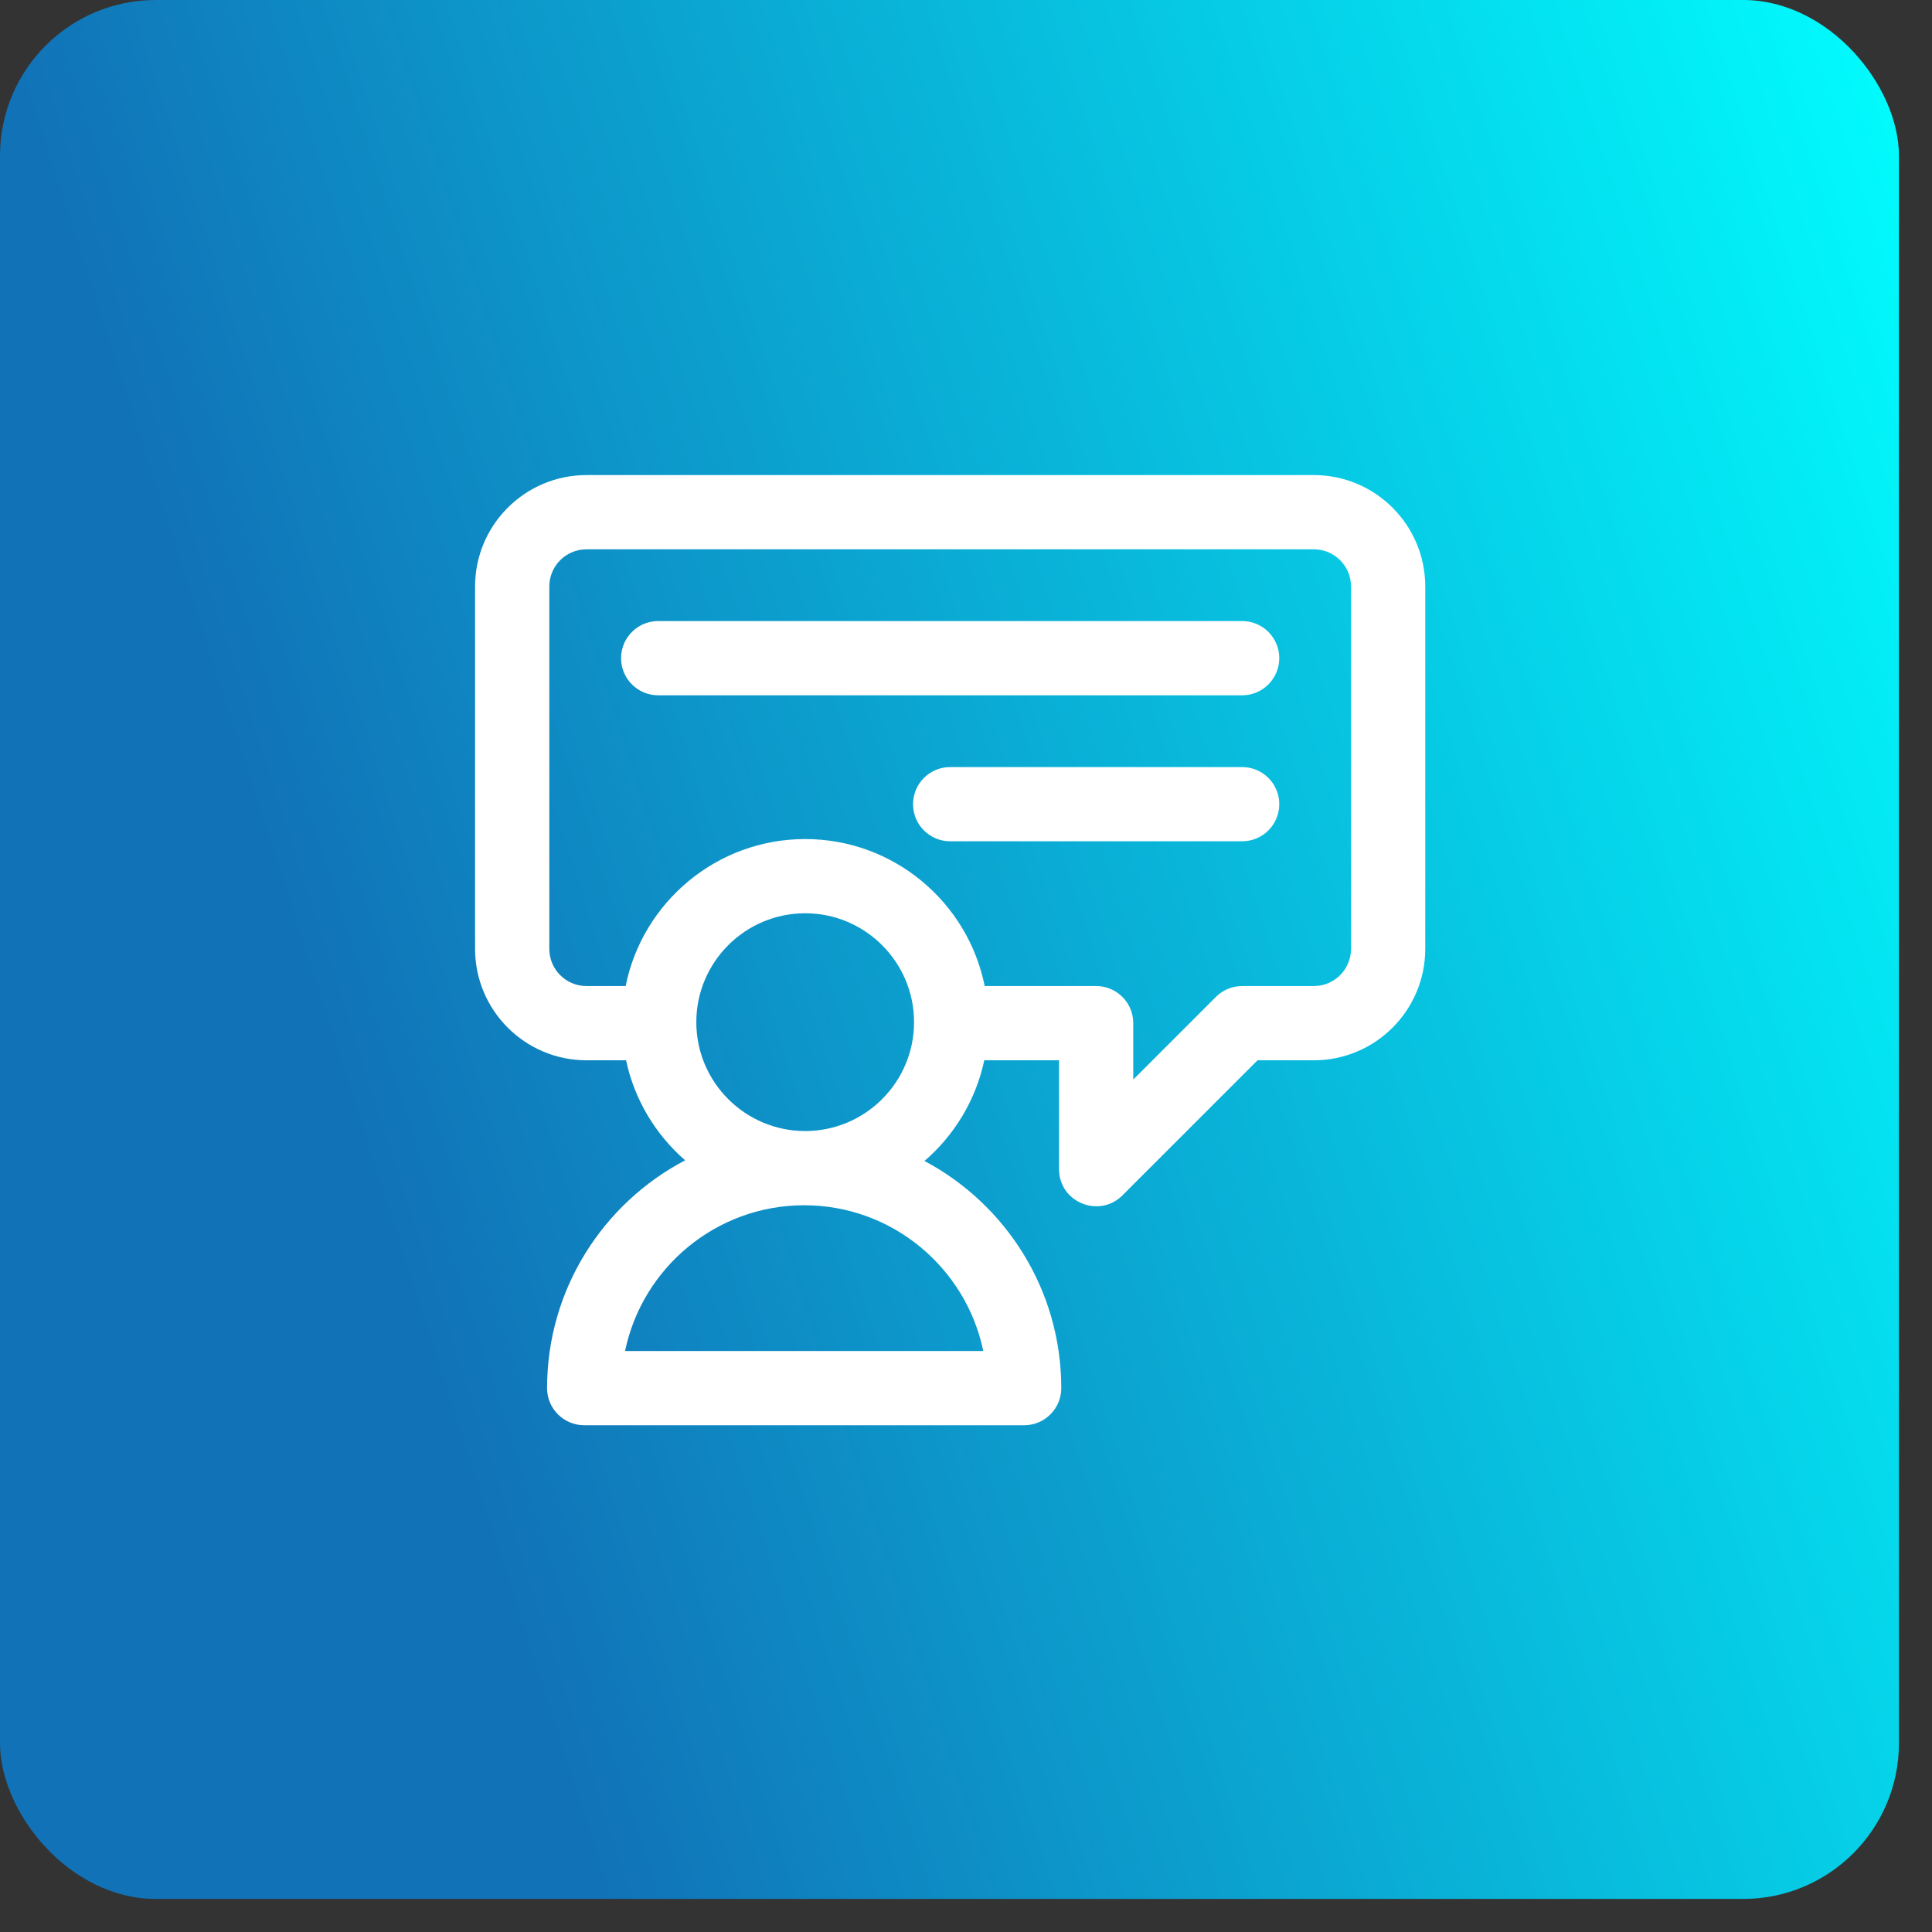
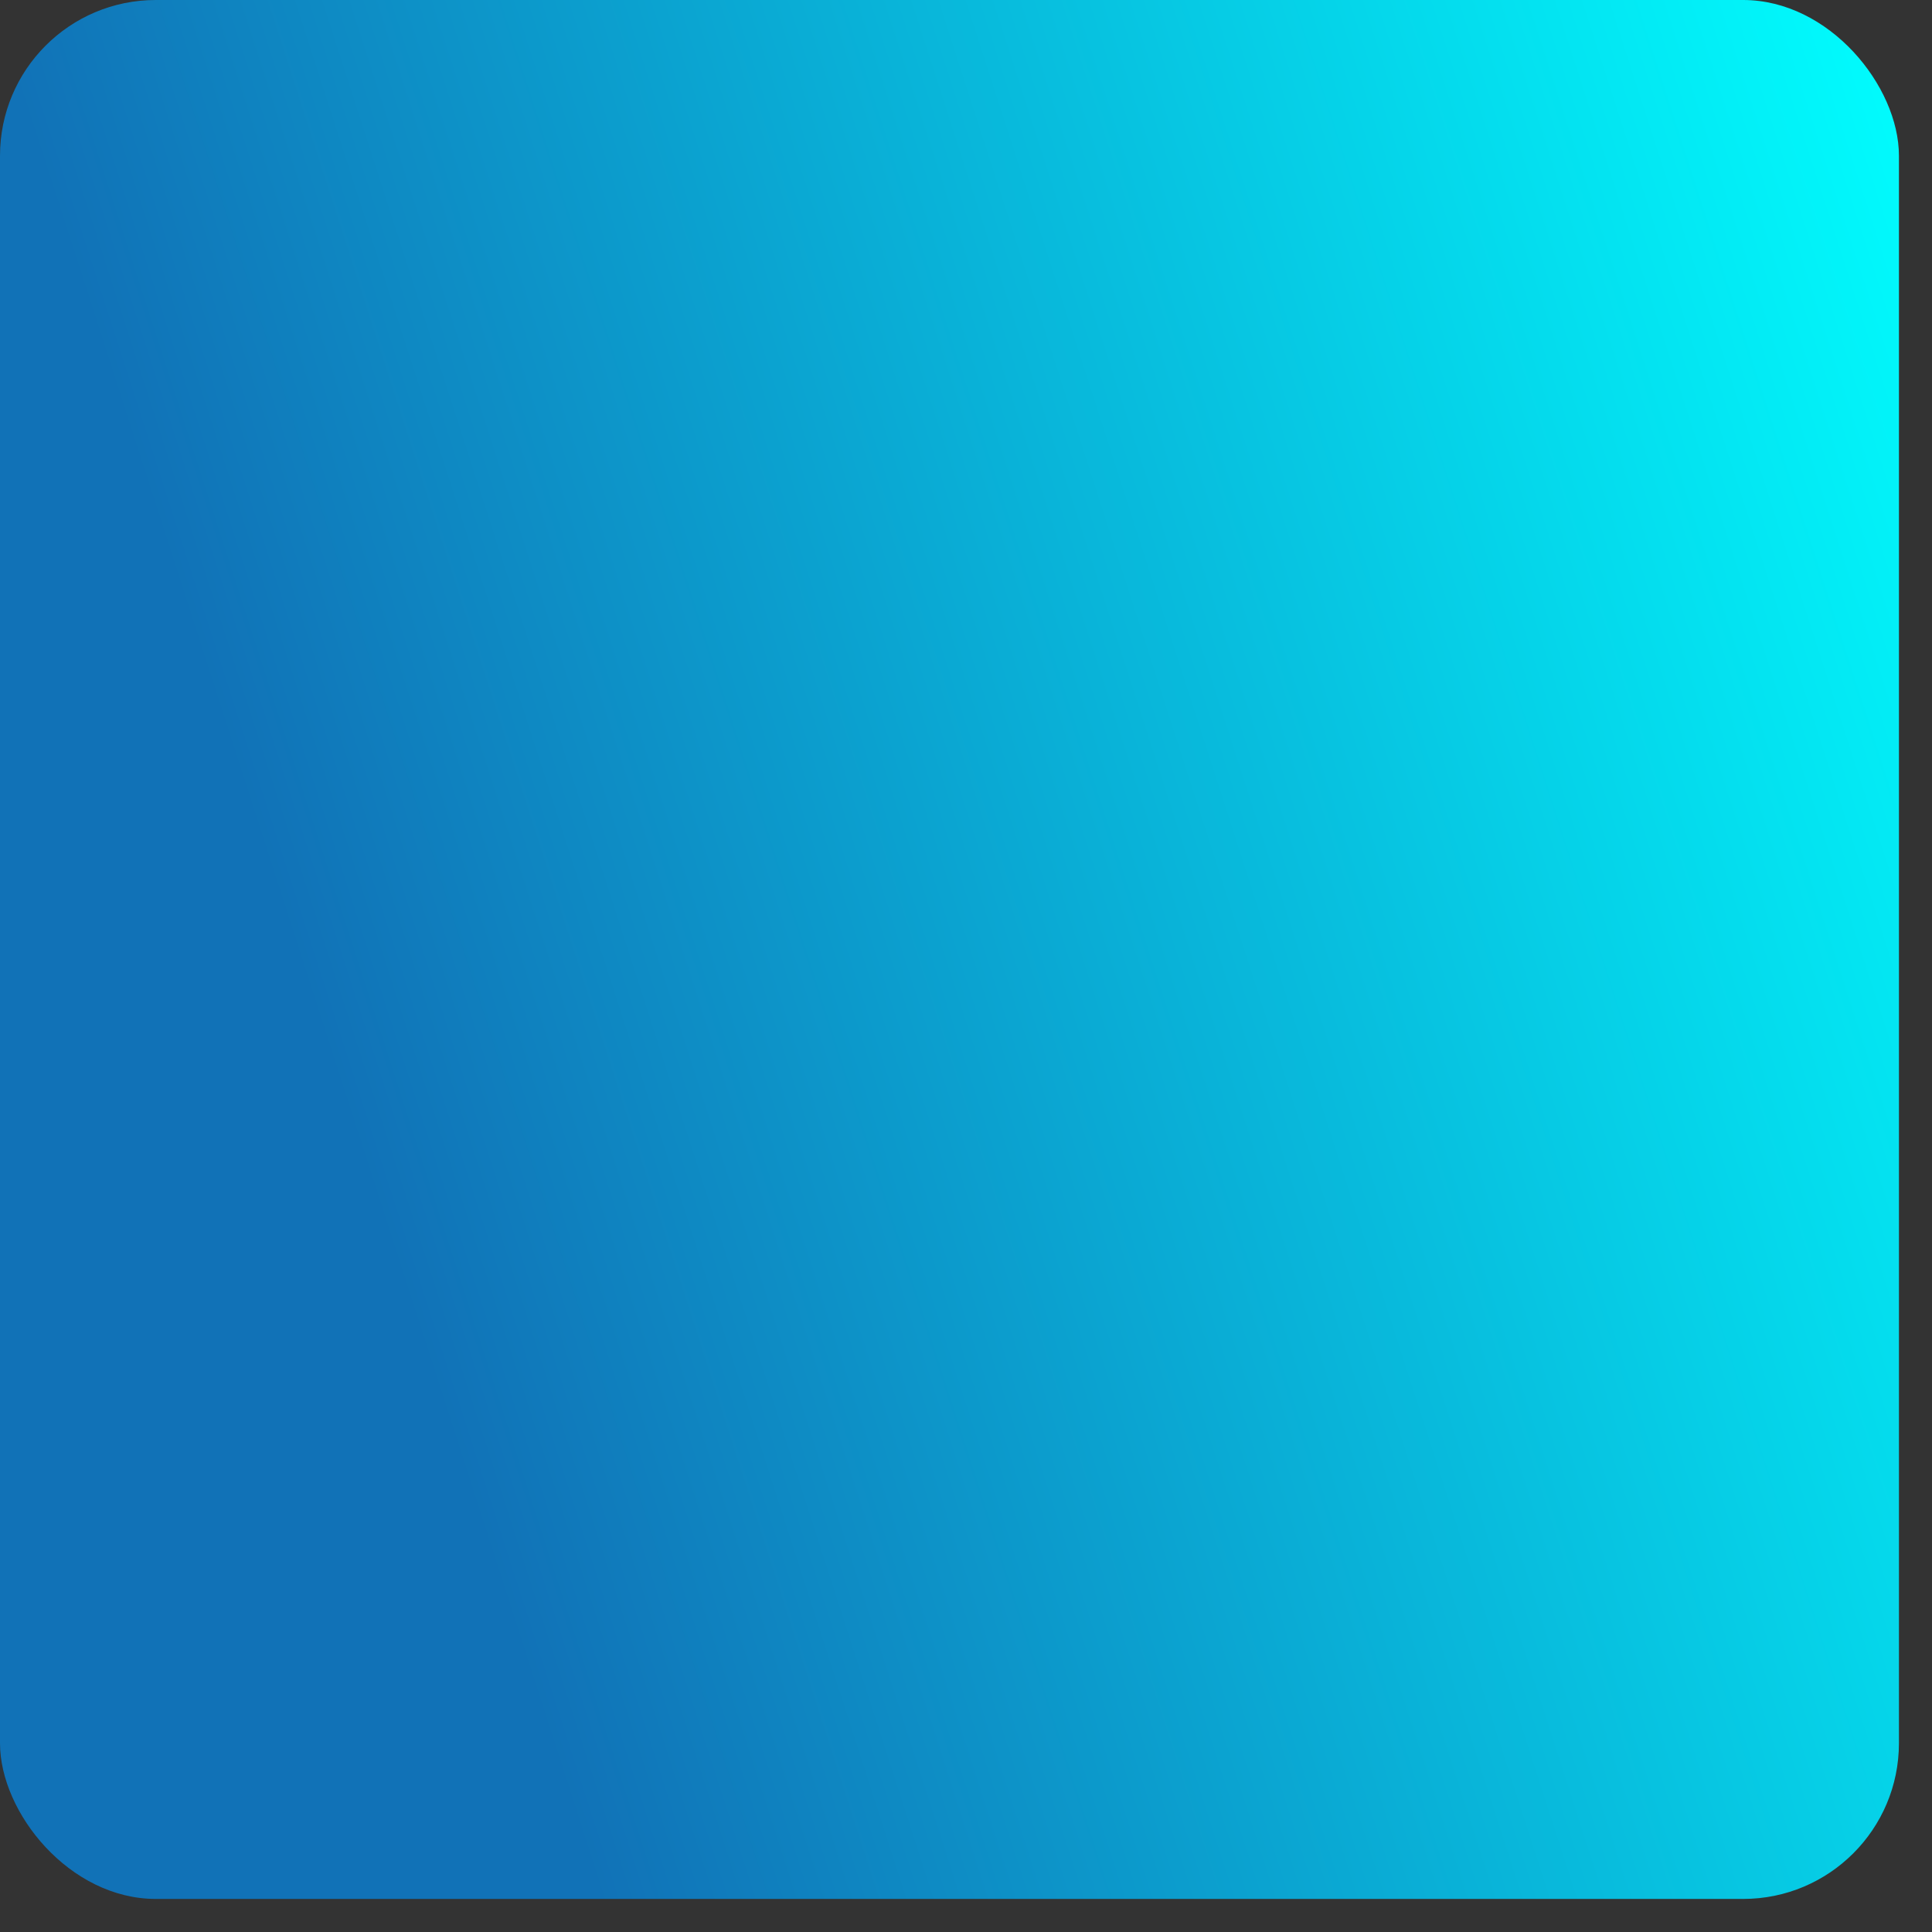
<svg xmlns="http://www.w3.org/2000/svg" width="61" height="61" viewBox="0 0 61 61" fill="none">
  <rect x="0" y="0" width="61" height="61" fill="#333333" stroke="none" />
  <rect width="59.956" height="59.956" rx="4.918" fill="url(#paint0_linear_0_369)" />
  <g clip-path="url(#clip0_0_369)">
-     <path d="M41.484 15H18.516C16.577 15 15 16.577 15 18.516V29.961C15 31.899 16.577 33.477 18.516 33.477H19.767C20.033 34.725 20.702 35.826 21.632 36.635C19.043 37.993 17.273 40.708 17.273 43.828C17.273 44.475 17.798 45 18.445 45H32.336C32.984 45 33.508 44.475 33.508 43.828C33.508 40.723 31.756 38.02 29.189 36.656C30.131 35.845 30.809 34.736 31.077 33.477H33.438V36.914C33.438 37.964 34.706 38.474 35.438 37.743L39.704 33.477H41.484C43.423 33.477 45 31.899 45 29.961V18.516C45 16.577 43.423 15 41.484 15ZM25.422 35.711C23.527 35.711 21.985 34.169 21.985 32.273C21.985 30.378 23.527 28.835 25.422 28.835C27.318 28.835 28.86 30.378 28.86 32.273C28.86 34.169 27.318 35.711 25.422 35.711ZM31.045 42.656H19.736C20.279 40.032 22.608 38.054 25.391 38.054C28.173 38.054 30.502 40.032 31.045 42.656ZM42.656 29.961C42.656 30.607 42.13 31.133 41.484 31.133H39.219C38.908 31.133 38.61 31.256 38.39 31.476L35.781 34.085V32.305C35.781 31.657 35.257 31.133 34.609 31.133H31.09C30.559 28.489 28.22 26.492 25.422 26.492C22.625 26.492 20.285 28.489 19.754 31.133H18.516C17.869 31.133 17.344 30.607 17.344 29.961V18.516C17.344 17.869 17.869 17.344 18.516 17.344H41.484C42.13 17.344 42.656 17.869 42.656 18.516V29.961ZM40.391 20.781C40.391 21.428 39.866 21.953 39.219 21.953H20.781C20.134 21.953 19.609 21.428 19.609 20.781C19.609 20.134 20.134 19.609 20.781 19.609H39.219C39.866 19.609 40.391 20.134 40.391 20.781ZM40.391 25.391C40.391 26.038 39.866 26.562 39.219 26.562H30C29.353 26.562 28.828 26.038 28.828 25.391C28.828 24.743 29.353 24.219 30 24.219H39.219C39.866 24.219 40.391 24.743 40.391 25.391Z" fill="white" />
-   </g>
+     </g>
  <defs>
    <linearGradient id="paint0_linear_0_369" x1="59.429" y1="-3.429" x2="4.206" y2="14.358" gradientUnits="userSpaceOnUse">
      <stop stop-color="#00FFFF" />
      <stop offset="1" stop-color="#1172B7" />
    </linearGradient>
    <clipPath id="clip0_0_369">
-       <rect width="30" height="30" fill="white" transform="translate(15 15)" />
-     </clipPath>
+       </clipPath>
  </defs>
</svg>